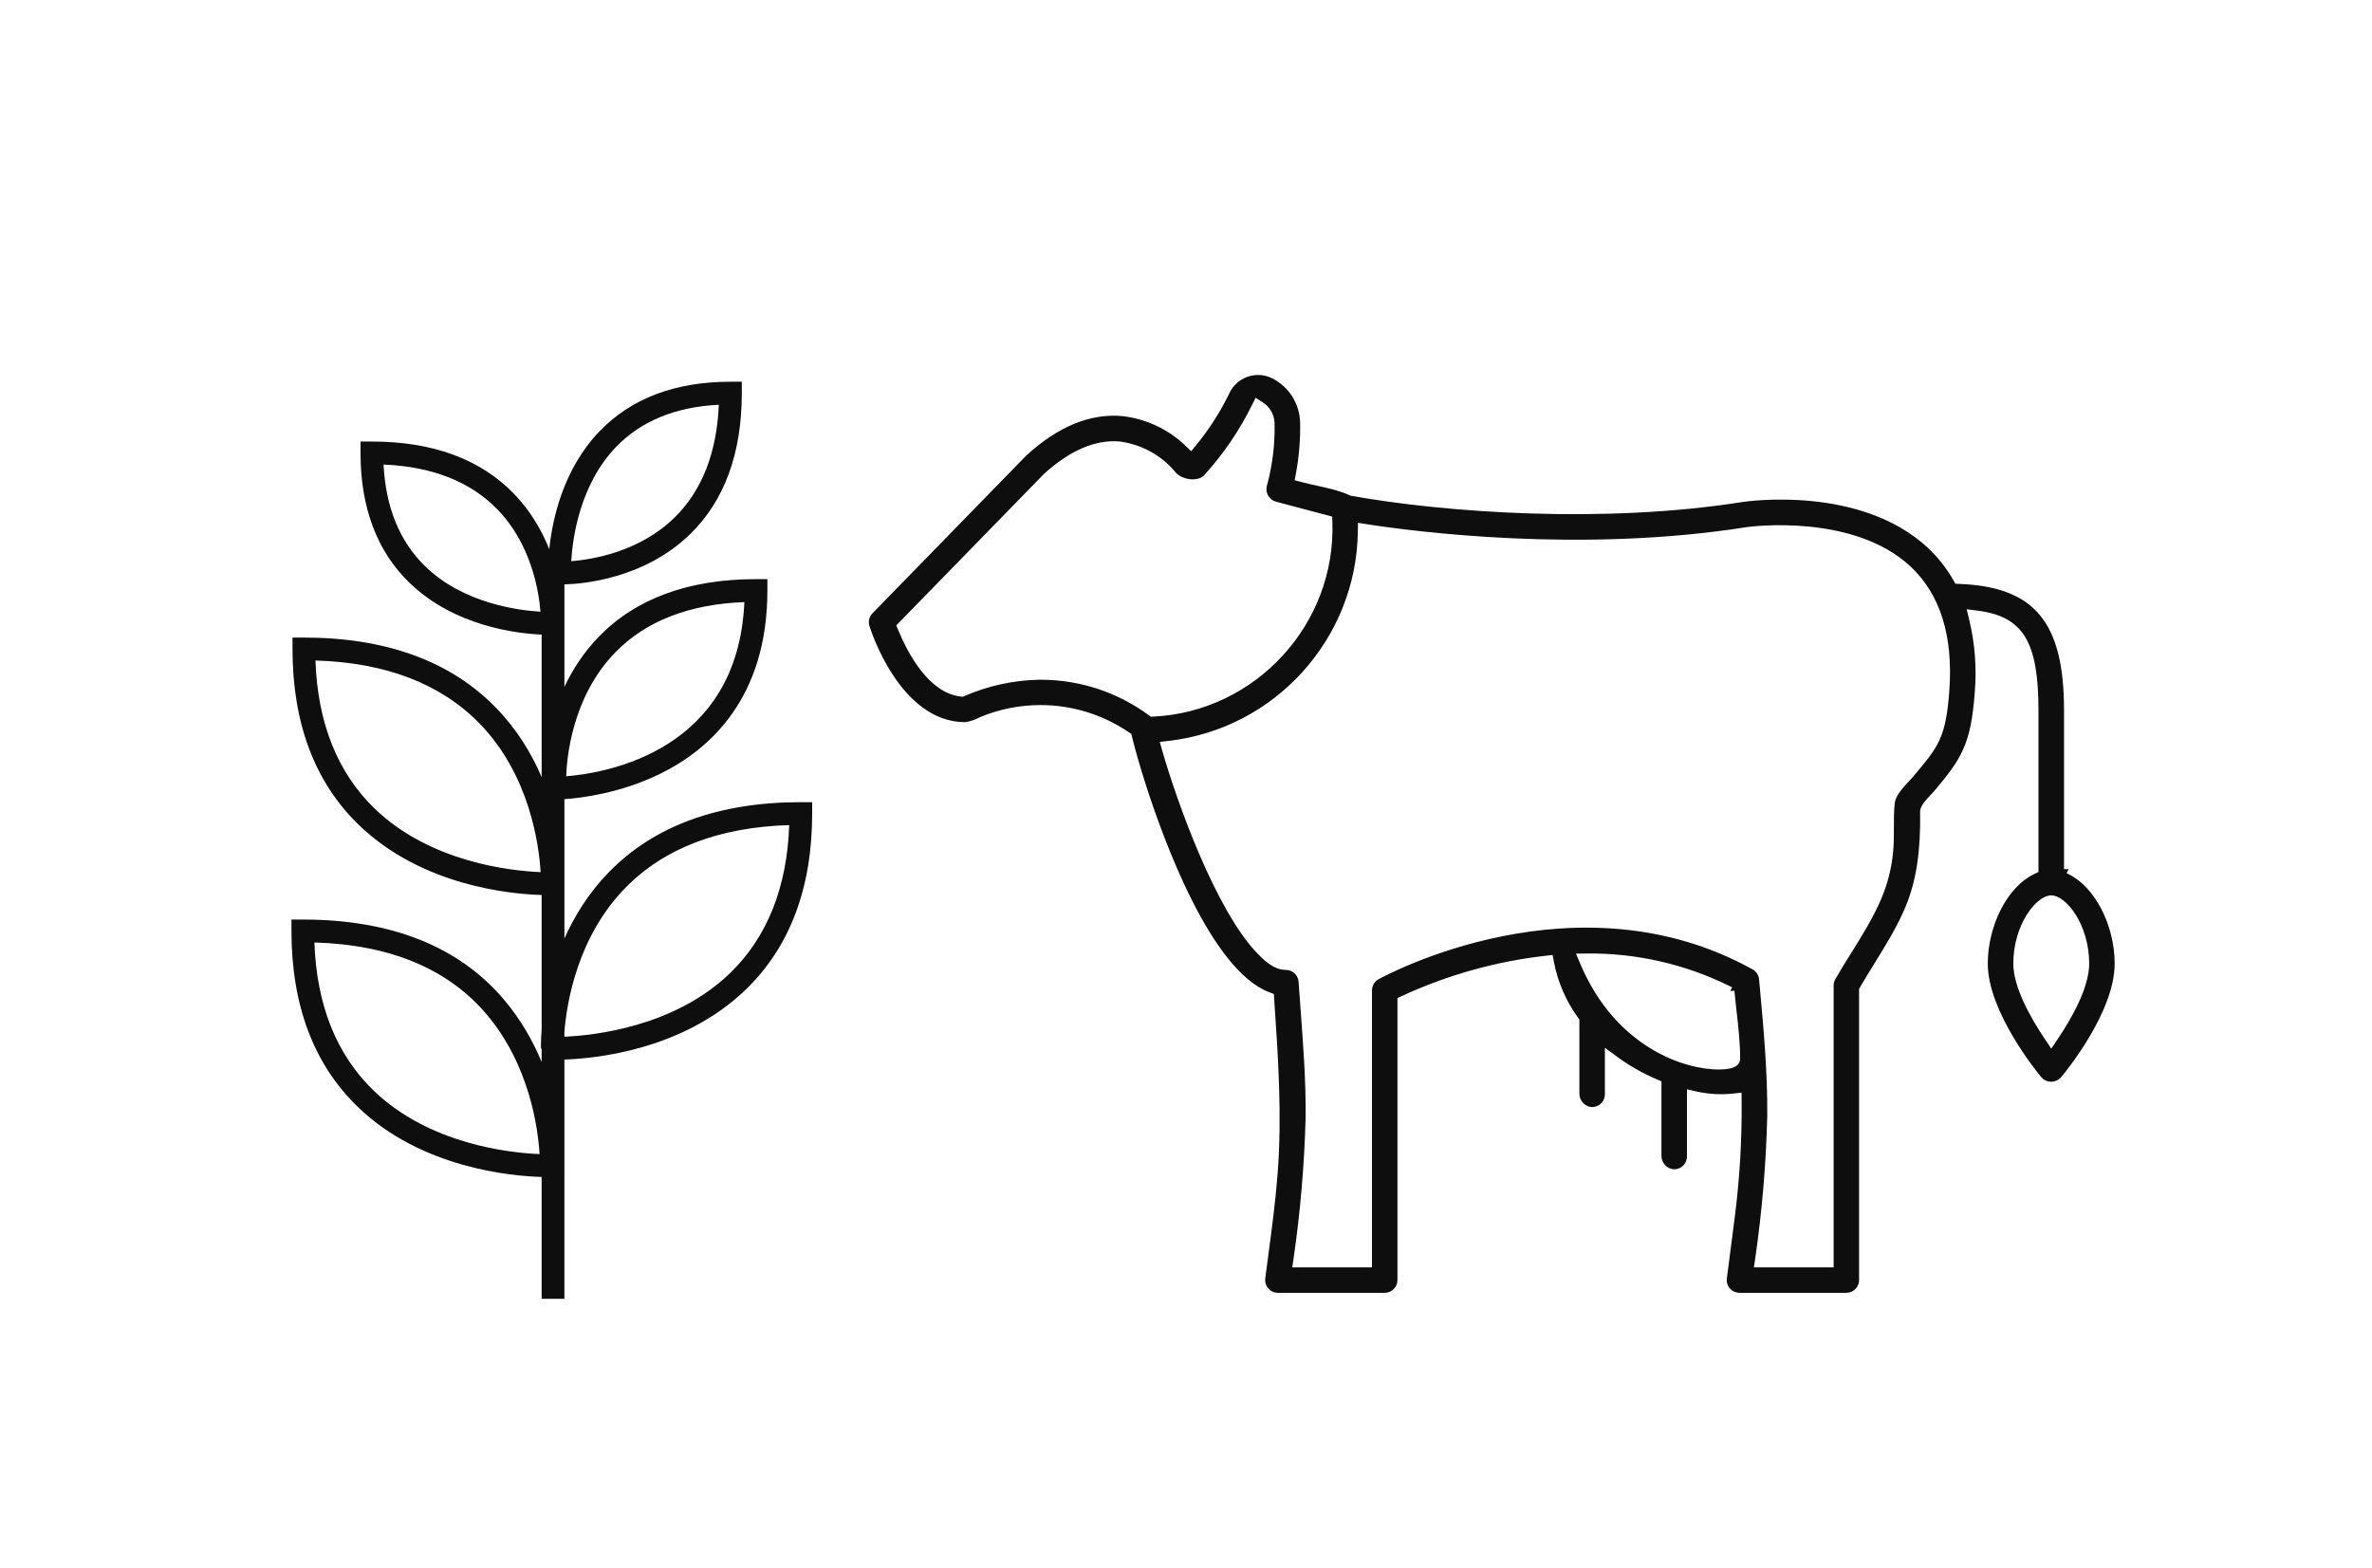
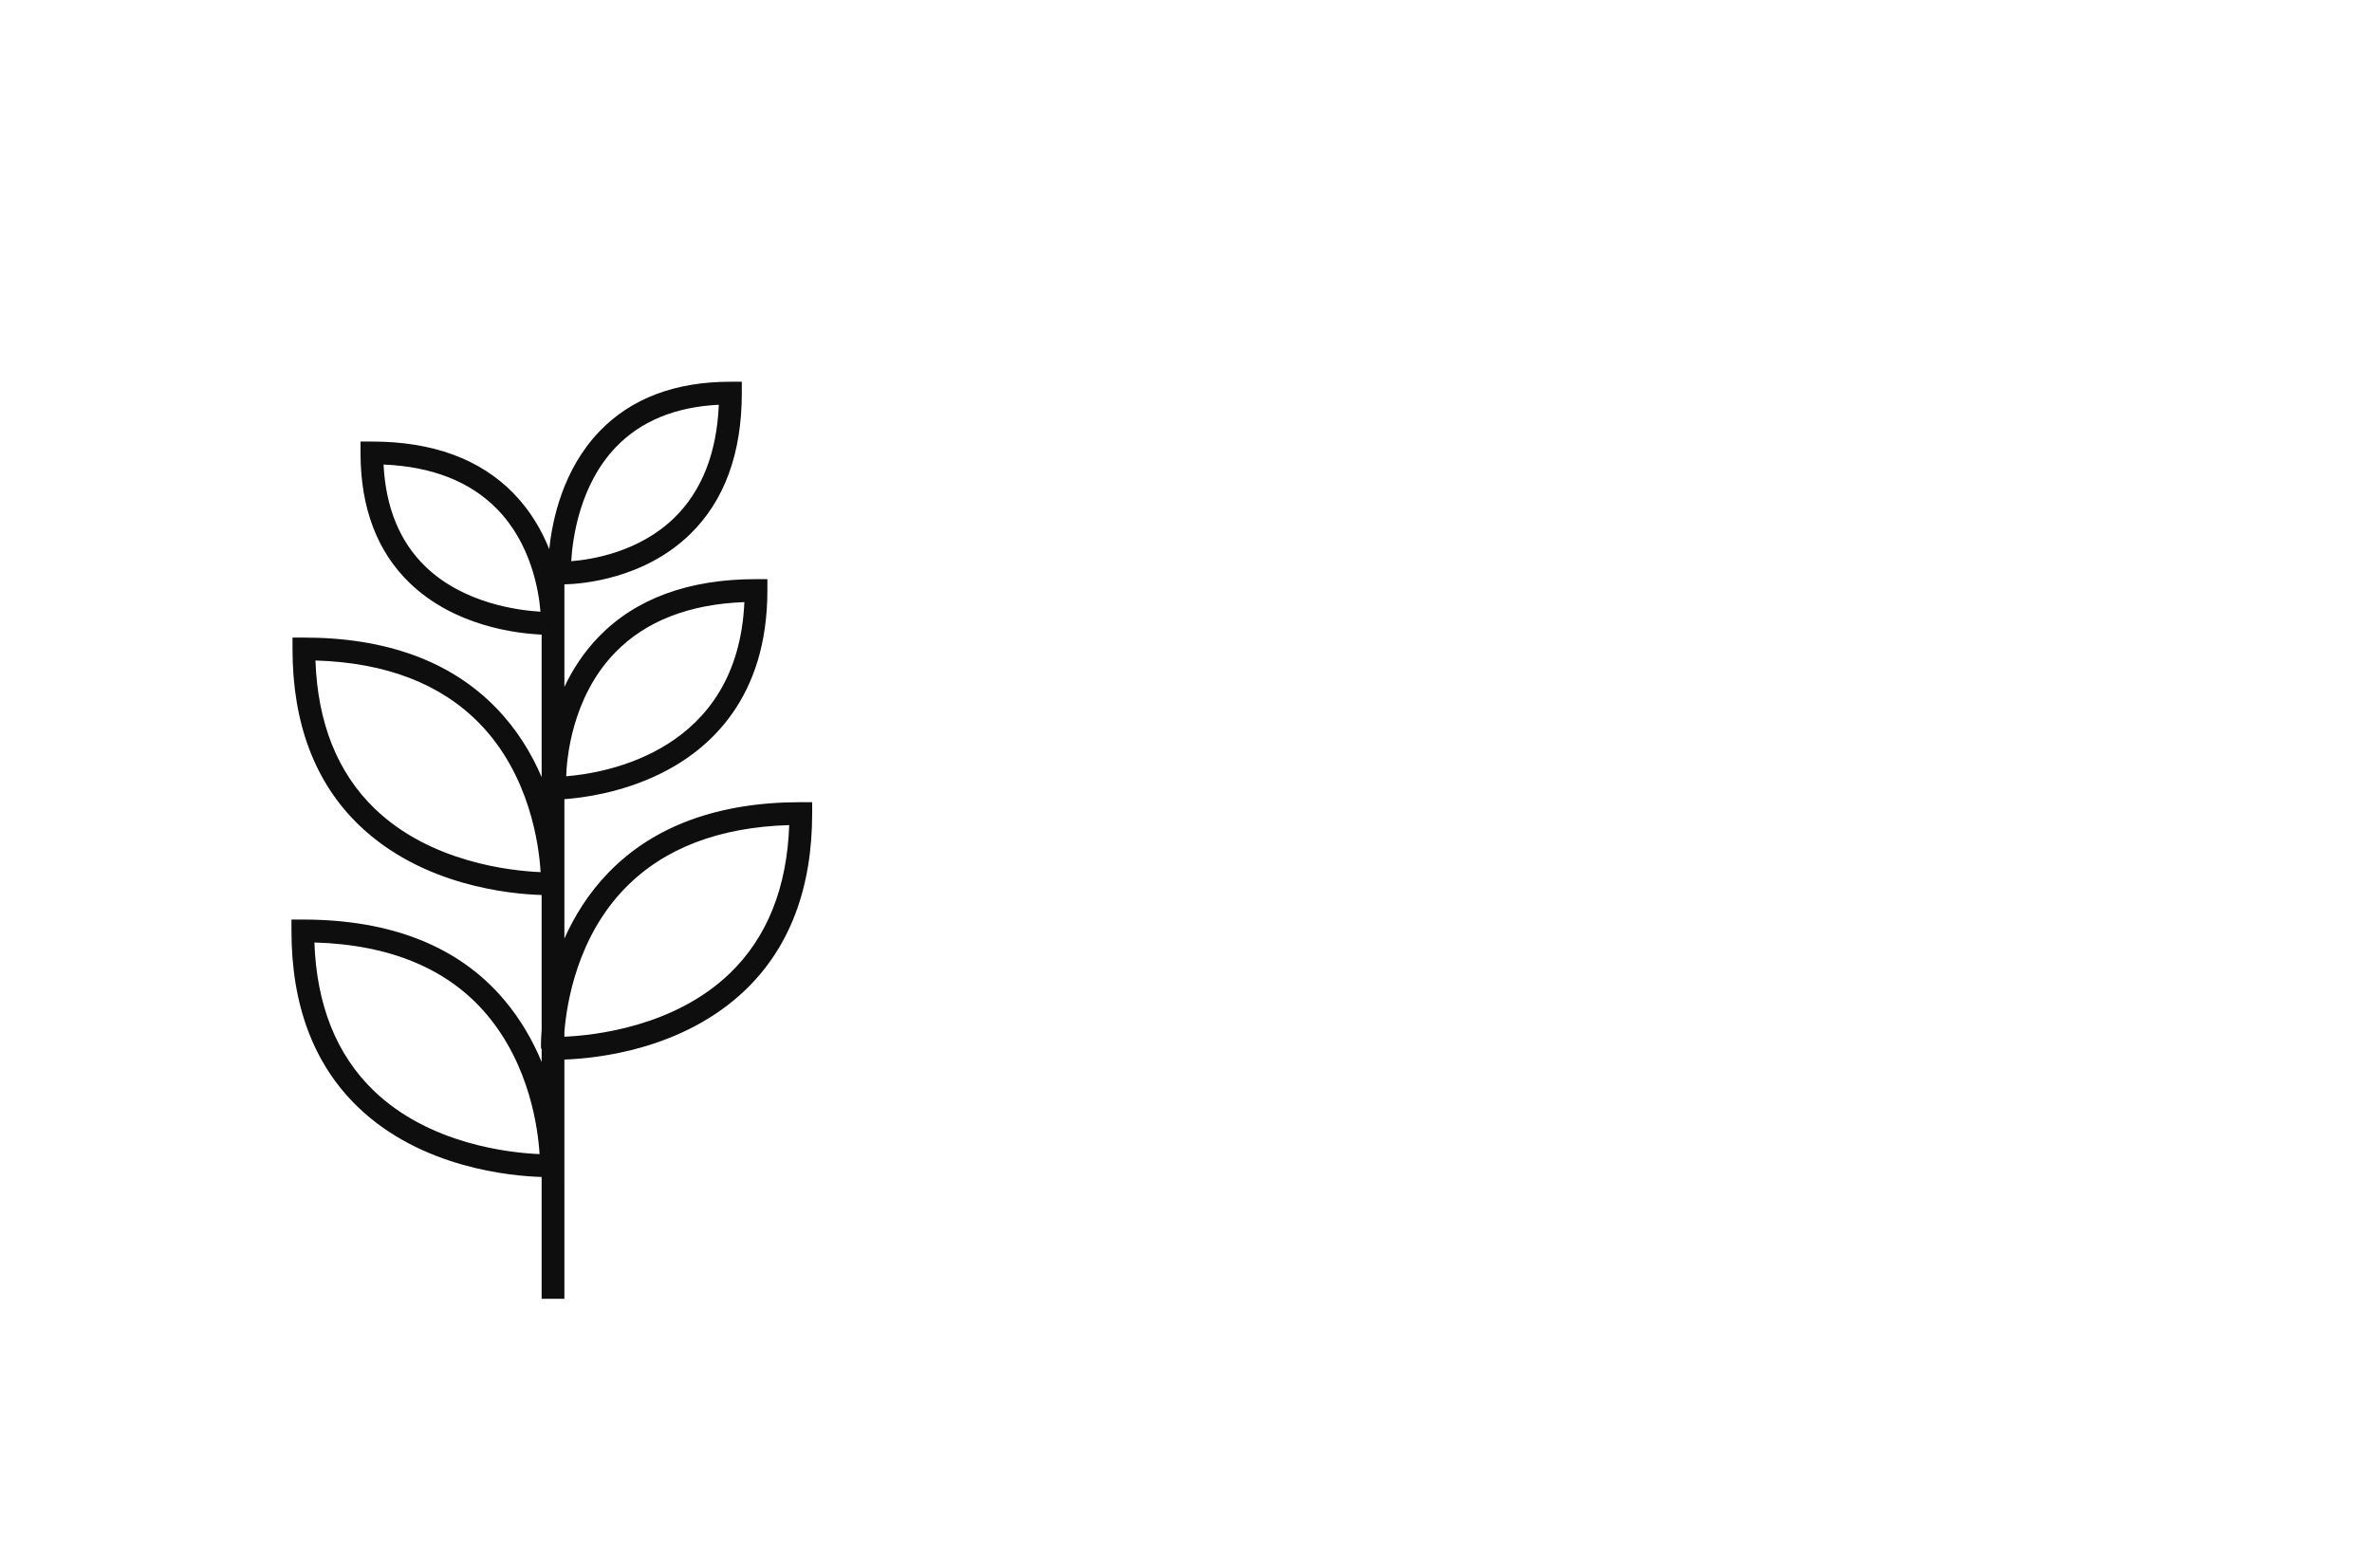
<svg xmlns="http://www.w3.org/2000/svg" version="1.1" id="Ebene_1" x="0px" y="0px" viewBox="0 0 625.5 413.596" style="enable-background:new 0 0 625.5 413.596;" xml:space="preserve">
  <style type="text/css"> .st0{fill:#0F0E0E;} </style>
  <g id="Pfad_1449_00000147202286297880495090000008460866426288975496_">
    <path class="st0" d="M148.831,342.573h-6v-32.135c-7.923-0.225-31.782-2.297-48.542-18.536 c-11.568-11.208-17.432-26.805-17.43-46.356l0-3h3 c23.328,0,41.174,7.109,53.043,21.13c4.478,5.29,7.664,10.972,9.929,16.432 v-3.506l-0.174-0.02c-0.008-0.275-0.05-2.106,0.174-4.994v-35.521 c-8.169-0.234-31.481-2.366-48.158-18.436 c-11.639-11.215-17.54-26.848-17.539-46.463l0-3h3 c21.693,0,38.748,6.24,50.69,18.548c5.545,5.715,9.369,12.094,12.006,18.253 v-37.587c-6.61-0.286-22.941-2.189-34.771-13.588 c-8.619-8.305-12.989-19.855-12.988-34.331v-3h3c15.983,0,28.565,4.615,37.398,13.718 c4.463,4.599,7.418,9.78,9.374,14.698c0.79-7.775,3.594-21.092,13.3-31.167 c8.327-8.644,19.923-13.026,34.468-13.026c0.001,0,0.003,0,0.005,0h3v3 c0,15.906-4.603,28.439-13.681,37.25c-12.116,11.759-28.31,13.079-33.104,13.203 v27.044c2.115-4.501,5.035-9.082,9.063-13.232 c9.784-10.083,23.734-15.195,41.464-15.195h3v3 c0.001,28.465-15.339,41.981-28.207,48.307 c-10.394,5.11-20.684,6.401-25.32,6.727v36.771 c2.621-5.9,6.349-11.969,11.646-17.429 c11.943-12.308,28.998-18.548,50.69-18.548h3v3 c-0.001,19.616-5.904,35.248-17.545,46.464 c-16.437,15.836-39.318,18.135-47.792,18.421V342.573z M82.911,248.59 c0.567,16.47,5.813,29.601,15.614,39.062 c14.73,14.222,35.995,16.436,43.758,16.756 c-0.405-6.683-2.578-23.41-13.96-36.855 C118.158,255.545,102.89,249.173,82.911,248.59z M148.831,272.173v1.272 c7.83-0.334,28.985-2.584,43.662-16.75c9.804-9.463,15.052-22.595,15.623-39.066 c-18.523,0.548-33.077,6.139-43.29,16.639 C152.303,247.142,149.465,264.323,148.831,272.173z M83.187,174.213 c0.568,16.471,5.815,29.603,15.618,39.066 c14.732,14.222,35.996,16.435,43.757,16.755 c-0.425-7.104-2.829-25.556-16.084-39.183 C116.264,180.352,101.71,174.761,83.187,174.213z M196.292,158.812 c-14.554,0.542-25.999,5.001-34.051,13.275 c-11.554,11.871-12.809,28.353-12.934,32.664 C159.944,203.894,194.584,198.082,196.292,158.812z M101.147,122.527 c0.558,11.323,4.267,20.368,11.045,26.916 c9.967,9.629,24.185,11.536,30.329,11.899 c-0.451-5.584-2.471-17.857-11.396-27.025 C124.024,127.026,113.95,123.067,101.147,122.527z M189.553,106.761 c-11.393,0.557-20.484,4.278-27.057,11.083 c-9.595,9.934-11.5,24.061-11.865,30.18 c5.609-0.45,17.965-2.471,27.167-11.433 C185.065,129.514,189.013,119.489,189.553,106.761z" />
  </g>
-   <path class="st0" d="M540.646,285.318c0.899,0.062,1.803-0.223,2.496-0.816 c0.134-0.114,0.259-0.239,0.374-0.374c1.442-1.729,14.124-17.293,14.124-29.954 c0-10.163-5.256-20.321-12.226-23.629l-0.451-0.215l0.517-1.088h-1.193v-41.891 c0-23.193-7.721-32.539-27.536-33.333l-1.106-0.045l-0.549-0.961 c-1.834-3.203-4.129-6.101-6.823-8.613c-17.751-16.407-47.364-12.196-48.618-12.008 l-0.171,0.019c-36.769,5.824-78.523,2.767-103.103-1.619l-0.318-0.074l-0.177-0.083 c-2.557-1.192-5.636-1.871-8.613-2.527c-1.389-0.307-2.763-0.61-4.072-0.957 l-1.793-0.475l0.339-1.824c0.813-4.396,1.183-8.896,1.097-13.375 c-0.111-5.044-2.997-9.555-7.533-11.772c-2.006-0.951-4.27-1.061-6.371-0.31 c-2.104,0.751-3.789,2.275-4.745,4.293c-0.052,0.107-0.099,0.214-0.145,0.321 c-2.352,4.787-5.228,9.264-8.561,13.332l-1.37,1.671l-1.56-1.495 c-4.494-4.302-10.374-7.057-16.555-7.758c-8.453-0.786-16.99,2.709-25.382,10.407 l-40.554,41.608c-0.855,0.877-1.163,2.149-0.801,3.32 c0.318,1.032,8.005,25.288,25.16,25.393c1.333-0.174,2.671-0.607,3.91-1.283 l0.173-0.083c5.087-2.093,10.417-3.149,15.863-3.149 c8.332,0,16.396,2.483,23.322,7.182l0.64,0.434l0.182,0.752 c0.81,3.362,1.946,7.33,3.472,12.131c4.667,14.649,17.2,49.357,32.722,55.251 l1.197,0.455l0.103,1.486c1.024,14.946,2.084,30.394,0.909,45.791 c-0.557,7.324-1.542,14.706-2.494,21.846c-0.266,1.99-0.526,3.949-0.78,5.908 c-0.116,0.89,0.122,1.771,0.67,2.482c0.547,0.709,1.338,1.164,2.228,1.279 C336.687,340.99,336.832,341,336.978,341h28.174c1.852,0,3.357-1.506,3.357-3.357V263.25 l1.16-0.537c12.01-5.555,24.765-9.128,37.91-10.619l1.844-0.209l0.347,1.823 c0.999,5.265,3.189,10.34,6.335,14.677l0.38,0.525v19.449 c-0.036,1.753,1.165,3.265,2.856,3.604c0.831,0.142,1.729-0.069,2.452-0.578 c0.73-0.518,1.217-1.289,1.368-2.173c0.033-0.188,0.049-0.377,0.049-0.567 v-12.292l3.187,2.346c3.252,2.395,6.789,4.41,10.51,5.99l1.219,0.517v19.558 c-0.037,1.754,1.164,3.266,2.854,3.604c0.849,0.146,1.722-0.062,2.454-0.577 c0.732-0.518,1.219-1.29,1.37-2.173c0.032-0.188,0.049-0.38,0.049-0.567 v-17.732l2.442,0.555c3.204,0.727,6.486,0.916,9.756,0.561l2.193-0.238 l0.022,2.207c0.099,10.223-0.512,20.541-1.814,30.667l-2.084,16.15 c-0.112,0.887,0.128,1.766,0.677,2.474c0.549,0.71,1.341,1.162,2.231,1.275 c0.135,0.018,0.269,0.034,0.398,0.028l28.205-0.001 c1.852,0,3.357-1.506,3.357-3.357v-76.821l0.272-0.466 c1.2-2.062,2.479-4.128,3.715-6.126c3.044-4.917,6.159-9.949,8.335-15.227 c2.773-6.734,3.939-14.43,3.779-24.953l-0.004-0.263l0.063-0.254 c0.351-1.396,1.617-2.712,2.735-3.872c0.342-0.354,0.608-0.63,0.805-0.863 c7.235-8.617,9.789-12.3,10.804-26.129c0.549-6.441,0.061-12.883-1.449-19.152 l-0.68-2.82l2.878,0.368c12.004,1.535,16.056,8.168,16.056,26.288v42.652 l-1.143,0.542c-6.968,3.31-12.223,13.468-12.223,23.628 c0,12.545,12.696,28.237,14.144,29.985 C538.905,284.831,539.731,285.247,540.646,285.318z M303.495,189.05l-0.572-0.419 c-8.342-6.11-18.215-9.34-28.554-9.34h-0.42 c-6.77,0.147-13.354,1.587-19.574,4.282l-0.485,0.21l-0.526-0.057 c-8.423-0.916-13.961-11.388-16.512-17.549l-0.504-1.218l38.965-39.968 c6.879-6.237,13.595-9.104,19.992-8.54c5.751,0.778,10.933,3.63,14.611,8.031 c0.84,1.104,2.584,1.88,4.355,1.948c1.422,0.05,2.597-0.333,3.236-1.054 c5.052-5.546,9.292-11.754,12.609-18.456l0.988-1.994l1.878,1.193 c1.87,1.189,3.039,3.223,3.126,5.438c0.129,5.623-0.556,11.207-2.034,16.605 c-0.48,1.795,0.591,3.663,2.39,4.16l14.84,3.937l0.05,1.485 c0.91,26.927-20.241,49.926-47.15,51.269L303.495,189.05z M456.099,281.853 c-0.804,0.163-1.756,0.246-2.83,0.246c-9.176,0.001-27.193-5.856-36.517-27.816 l-1.168-2.753l2.989-0.028c12.999-0.146,26.052,2.863,37.748,8.695l0.448,0.223 l-0.493,0.988l1.099-0.1l0.045,0.498c0.158,1.739,0.354,3.478,0.551,5.215 c0.449,3.99,0.913,8.106,0.913,12.231 C458.884,280.012,458.521,281.358,456.099,281.853z M514.04,182.188 c-0.904,12.374-2.839,14.678-9.249,22.311l-0.328,0.391l-0.008-0.007 c-0.357,0.408-0.741,0.825-1.134,1.252c-1.618,1.756-3.452,3.747-3.669,5.666 c-0.238,2.125-0.236,4.265-0.234,6.529c0.002,2.457,0.004,4.993-0.323,7.542 c-0.453,3.668-1.393,7.268-2.792,10.696c-2.191,5.286-5.256,10.189-8.218,14.933 c-1.411,2.258-2.827,4.522-4.111,6.762c-0.291,0.506-0.444,1.08-0.443,1.661 v74.367h-21.022l0.333-2.288c1.815-12.477,2.888-25.195,3.187-37.803 c0.089-11.327-0.965-22.837-1.984-33.967l-0.177-1.926 c-0.103-1.104-0.744-2.086-1.716-2.624c-46.289-25.664-96.506,1.441-98.621,2.607 c-1.07,0.589-1.735,1.712-1.736,2.932v73.068h-21.022l0.333-2.288 c1.791-12.301,2.862-24.844,3.184-37.281c0.095-9.363-0.616-18.92-1.305-28.161 c-0.188-2.535-0.377-5.071-0.55-7.607c-0.121-1.752-1.593-3.125-3.35-3.125 c-3.243,0-5.901-2.705-7.329-4.157c-11.056-11.252-21.373-40.055-25.284-53.713 l-0.65-2.268l2.344-0.27c28.07-3.226,49.521-26.962,49.896-55.213l0.031-2.304 l2.276,0.354c12.445,1.938,56.456,7.72,100.273,0.771 c1.147-0.157,27.997-3.663,43.09,10.325 C511.628,156.678,515.097,167.725,514.04,182.188z M540.916,236.162 c3.936,0,10.005,7.729,10.005,17.999c0,6.275-4.533,14.318-8.336,19.961 l-1.662,2.464l-1.657-2.466c-3.811-5.671-8.353-13.736-8.353-19.959 C530.913,243.892,536.981,236.162,540.916,236.162z" />
</svg>